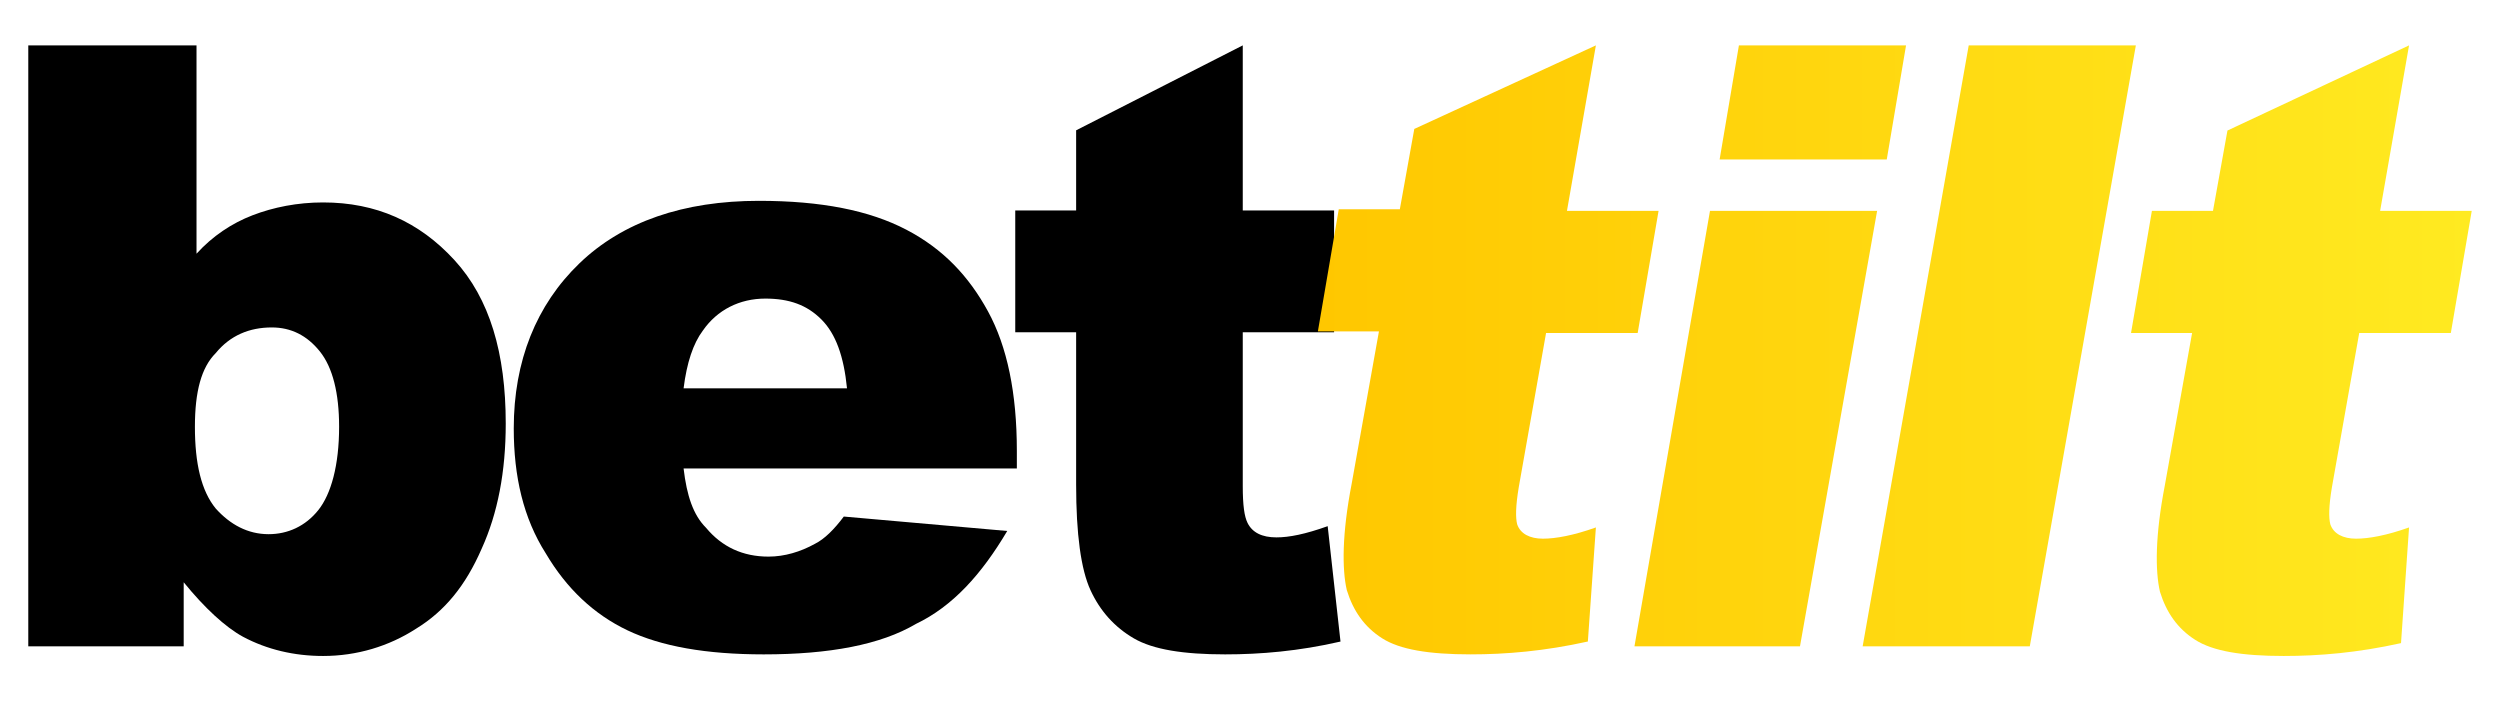
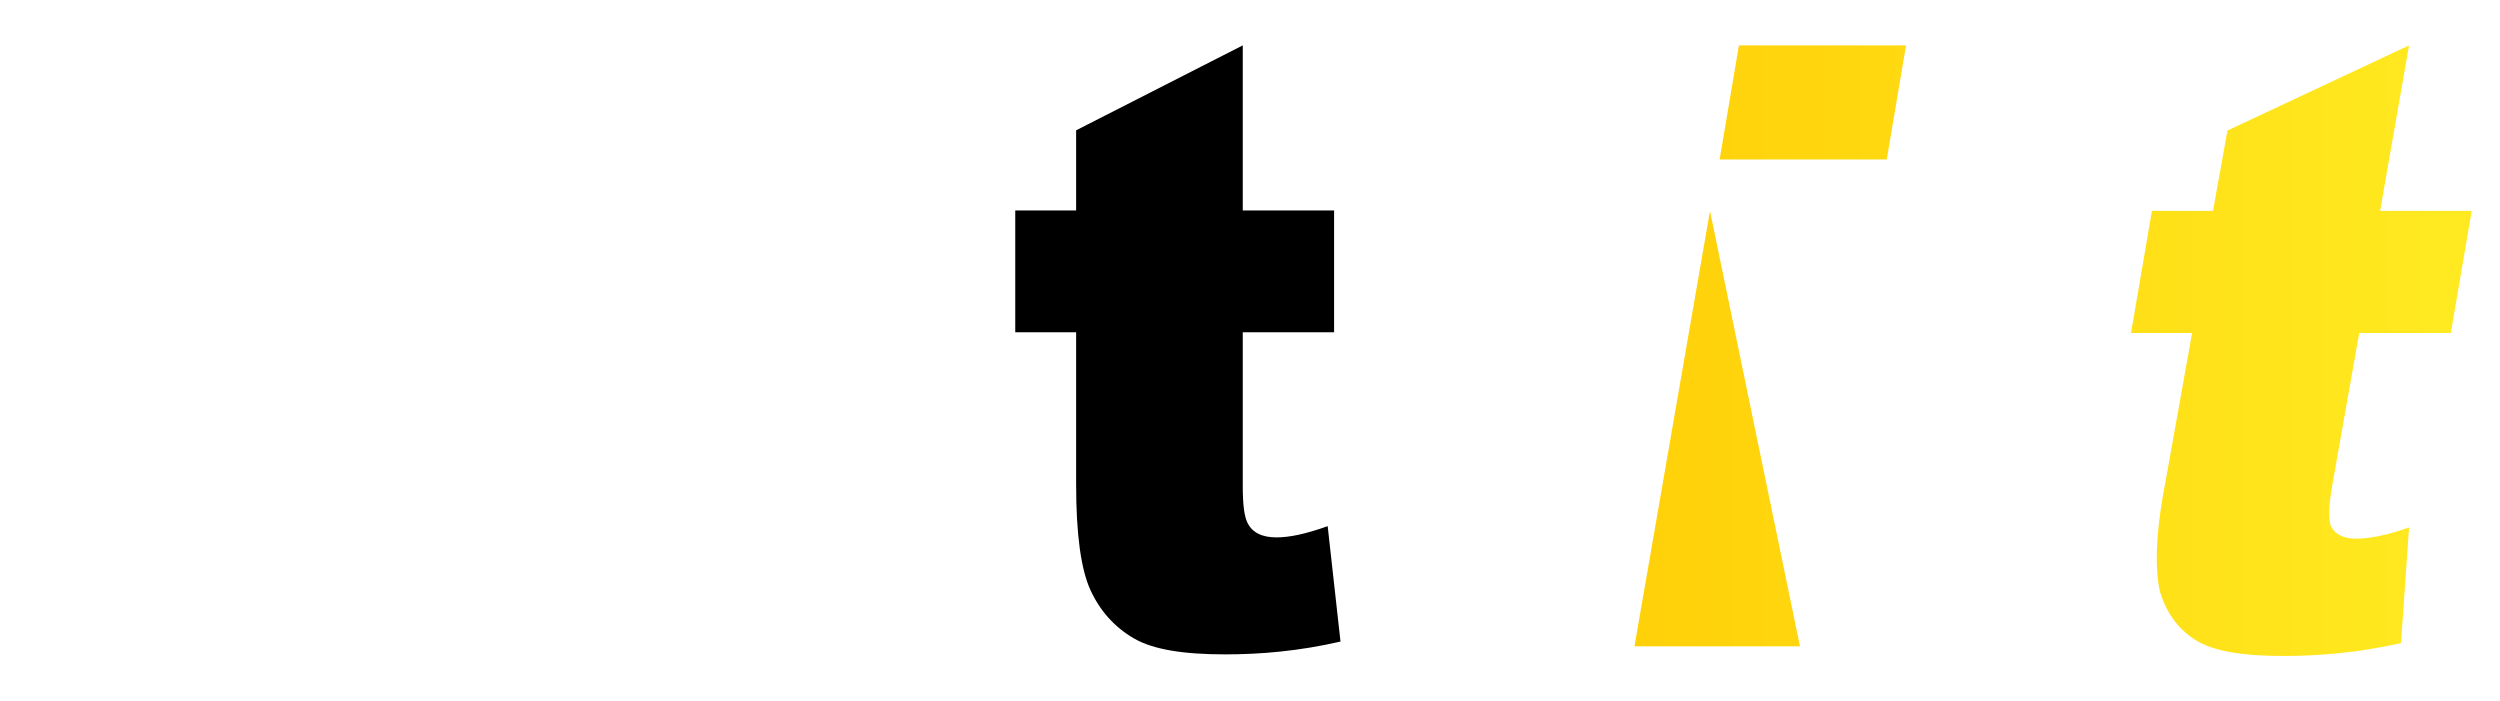
<svg xmlns="http://www.w3.org/2000/svg" width="442" height="124" viewBox="0 0 442 124" fill="none">
-   <path d="M5 8.022H34.744V44.857C37.576 41.741 40.976 39.474 44.658 38.057C48.341 36.64 52.59 35.79 57.122 35.79C66.47 35.79 74.118 39.19 80.35 45.991C86.582 52.791 89.415 62.425 89.415 74.892C89.415 83.392 87.999 90.759 85.166 96.993C82.333 103.51 78.651 108.043 73.552 111.16C68.736 114.277 63.071 115.977 57.122 115.977C52.023 115.977 47.207 114.844 42.959 112.577C39.842 110.877 36.16 107.477 32.477 102.943V114.277H5V8.022ZM34.46 75.459C34.46 81.976 35.593 86.792 38.143 89.909C40.692 92.743 43.809 94.443 47.491 94.443C50.89 94.443 54.006 93.026 56.272 90.193C58.539 87.359 59.955 82.259 59.955 75.459C59.955 69.508 58.822 64.975 56.556 62.141C54.289 59.308 51.457 57.891 48.057 57.891C44.092 57.891 40.692 59.308 38.143 62.425C35.593 64.975 34.46 69.225 34.46 75.459Z" fill="black" />
-   <path d="M179.779 82.825H120.858C121.425 87.642 122.558 91.042 124.824 93.309C127.657 96.71 131.34 98.409 135.872 98.409C138.705 98.409 141.537 97.559 144.087 96.143C145.786 95.293 147.486 93.593 149.186 91.326L178.079 93.876C173.547 101.526 168.448 107.193 161.933 110.31C155.701 113.993 146.636 115.694 135.022 115.694C124.824 115.694 116.893 114.277 110.944 111.444C104.995 108.61 100.18 104.076 96.497 97.843C92.531 91.609 90.832 84.242 90.832 75.742C90.832 63.841 94.797 53.924 102.446 46.557C110.094 39.19 120.858 35.507 134.172 35.507C145.22 35.507 153.718 37.207 160.233 40.607C166.748 44.007 171.281 48.824 174.68 55.058C178.079 61.291 179.779 69.508 179.779 79.709V82.825ZM149.752 68.658C149.186 62.991 147.769 59.025 145.22 56.474C142.67 53.924 139.555 52.791 135.305 52.791C130.773 52.791 126.807 54.775 124.258 58.458C122.558 60.725 121.425 64.125 120.858 68.658H149.752Z" fill="black" />
  <path d="M219.72 8.022V37.207H235.867V58.741H219.72V85.942C219.72 89.343 220.004 91.326 220.57 92.46C221.42 94.159 223.12 95.009 225.669 95.009C227.935 95.009 230.768 94.443 234.734 93.026L237 113.427C229.635 115.127 222.836 115.694 216.604 115.694C209.239 115.694 203.857 114.844 200.458 112.86C197.059 110.877 194.509 108.043 192.809 104.36C191.11 100.676 190.26 94.443 190.26 85.659V58.741H179.496V37.207H190.26V23.04L219.72 8.022Z" fill="black" />
-   <path d="M282.153 8.022L277.039 37.284H293.234L289.54 58.875H273.345L268.515 86.147C267.947 89.557 267.947 91.545 268.231 92.682C268.799 94.386 270.504 95.238 272.777 95.238C275.05 95.238 278.175 94.67 282.153 93.25L280.733 113.42C273.061 115.125 266.242 115.693 259.991 115.693C252.605 115.693 247.49 114.841 244.365 112.852C241.239 110.863 239.251 108.023 238.114 104.329C237.262 100.636 237.262 94.386 238.966 85.579L243.797 58.591H233L236.693 37H247.49L250.047 22.795L282.153 8.022Z" fill="url(#paint0_linear_3424_23266)" />
-   <path d="M302.326 37.284H331.874L318.237 114.273H288.972L302.326 37.284ZM307.44 8.022H336.989L333.579 28.193H304.03L307.44 8.022Z" fill="url(#paint1_linear_3424_23266)" />
-   <path d="M348.07 8.022H377.619L358.867 114.273H329.317L348.07 8.022Z" fill="url(#paint2_linear_3424_23266)" />
+   <path d="M302.326 37.284L318.237 114.273H288.972L302.326 37.284ZM307.44 8.022H336.989L333.579 28.193H304.03L307.44 8.022Z" fill="url(#paint1_linear_3424_23266)" />
  <path d="M425.92 8.022L420.805 37.284H437L433.306 58.875H417.111L412.283 86.147C411.712 89.557 411.712 91.545 411.996 92.682C412.566 94.386 414.27 95.238 416.544 95.238C418.815 95.238 421.942 94.67 425.92 93.25L424.5 113.704C416.827 115.409 410.009 115.977 403.757 115.977C396.371 115.977 391.256 115.125 388.132 113.136C385.004 111.148 383.017 108.307 381.88 104.613C381.027 100.92 381.027 94.67 382.734 85.863L387.562 58.875H376.765L380.46 37.284H391.256L393.814 23.079L425.92 8.022Z" fill="url(#paint3_linear_3424_23266)" />
  <defs>
    <linearGradient id="paint0_linear_3424_23266" x1="233" y1="62" x2="437" y2="62" gradientUnits="userSpaceOnUse">
      <stop stop-color="#FFC700" />
      <stop offset="1" stop-color="#FFEA21" />
    </linearGradient>
    <linearGradient id="paint1_linear_3424_23266" x1="233" y1="62" x2="437" y2="62" gradientUnits="userSpaceOnUse">
      <stop stop-color="#FFC700" />
      <stop offset="1" stop-color="#FFEA21" />
    </linearGradient>
    <linearGradient id="paint2_linear_3424_23266" x1="233" y1="62" x2="437" y2="62" gradientUnits="userSpaceOnUse">
      <stop stop-color="#FFC700" />
      <stop offset="1" stop-color="#FFEA21" />
    </linearGradient>
    <linearGradient id="paint3_linear_3424_23266" x1="233" y1="62" x2="437" y2="62" gradientUnits="userSpaceOnUse">
      <stop stop-color="#FFC700" />
      <stop offset="1" stop-color="#FFEA21" />
    </linearGradient>
  </defs>
</svg>